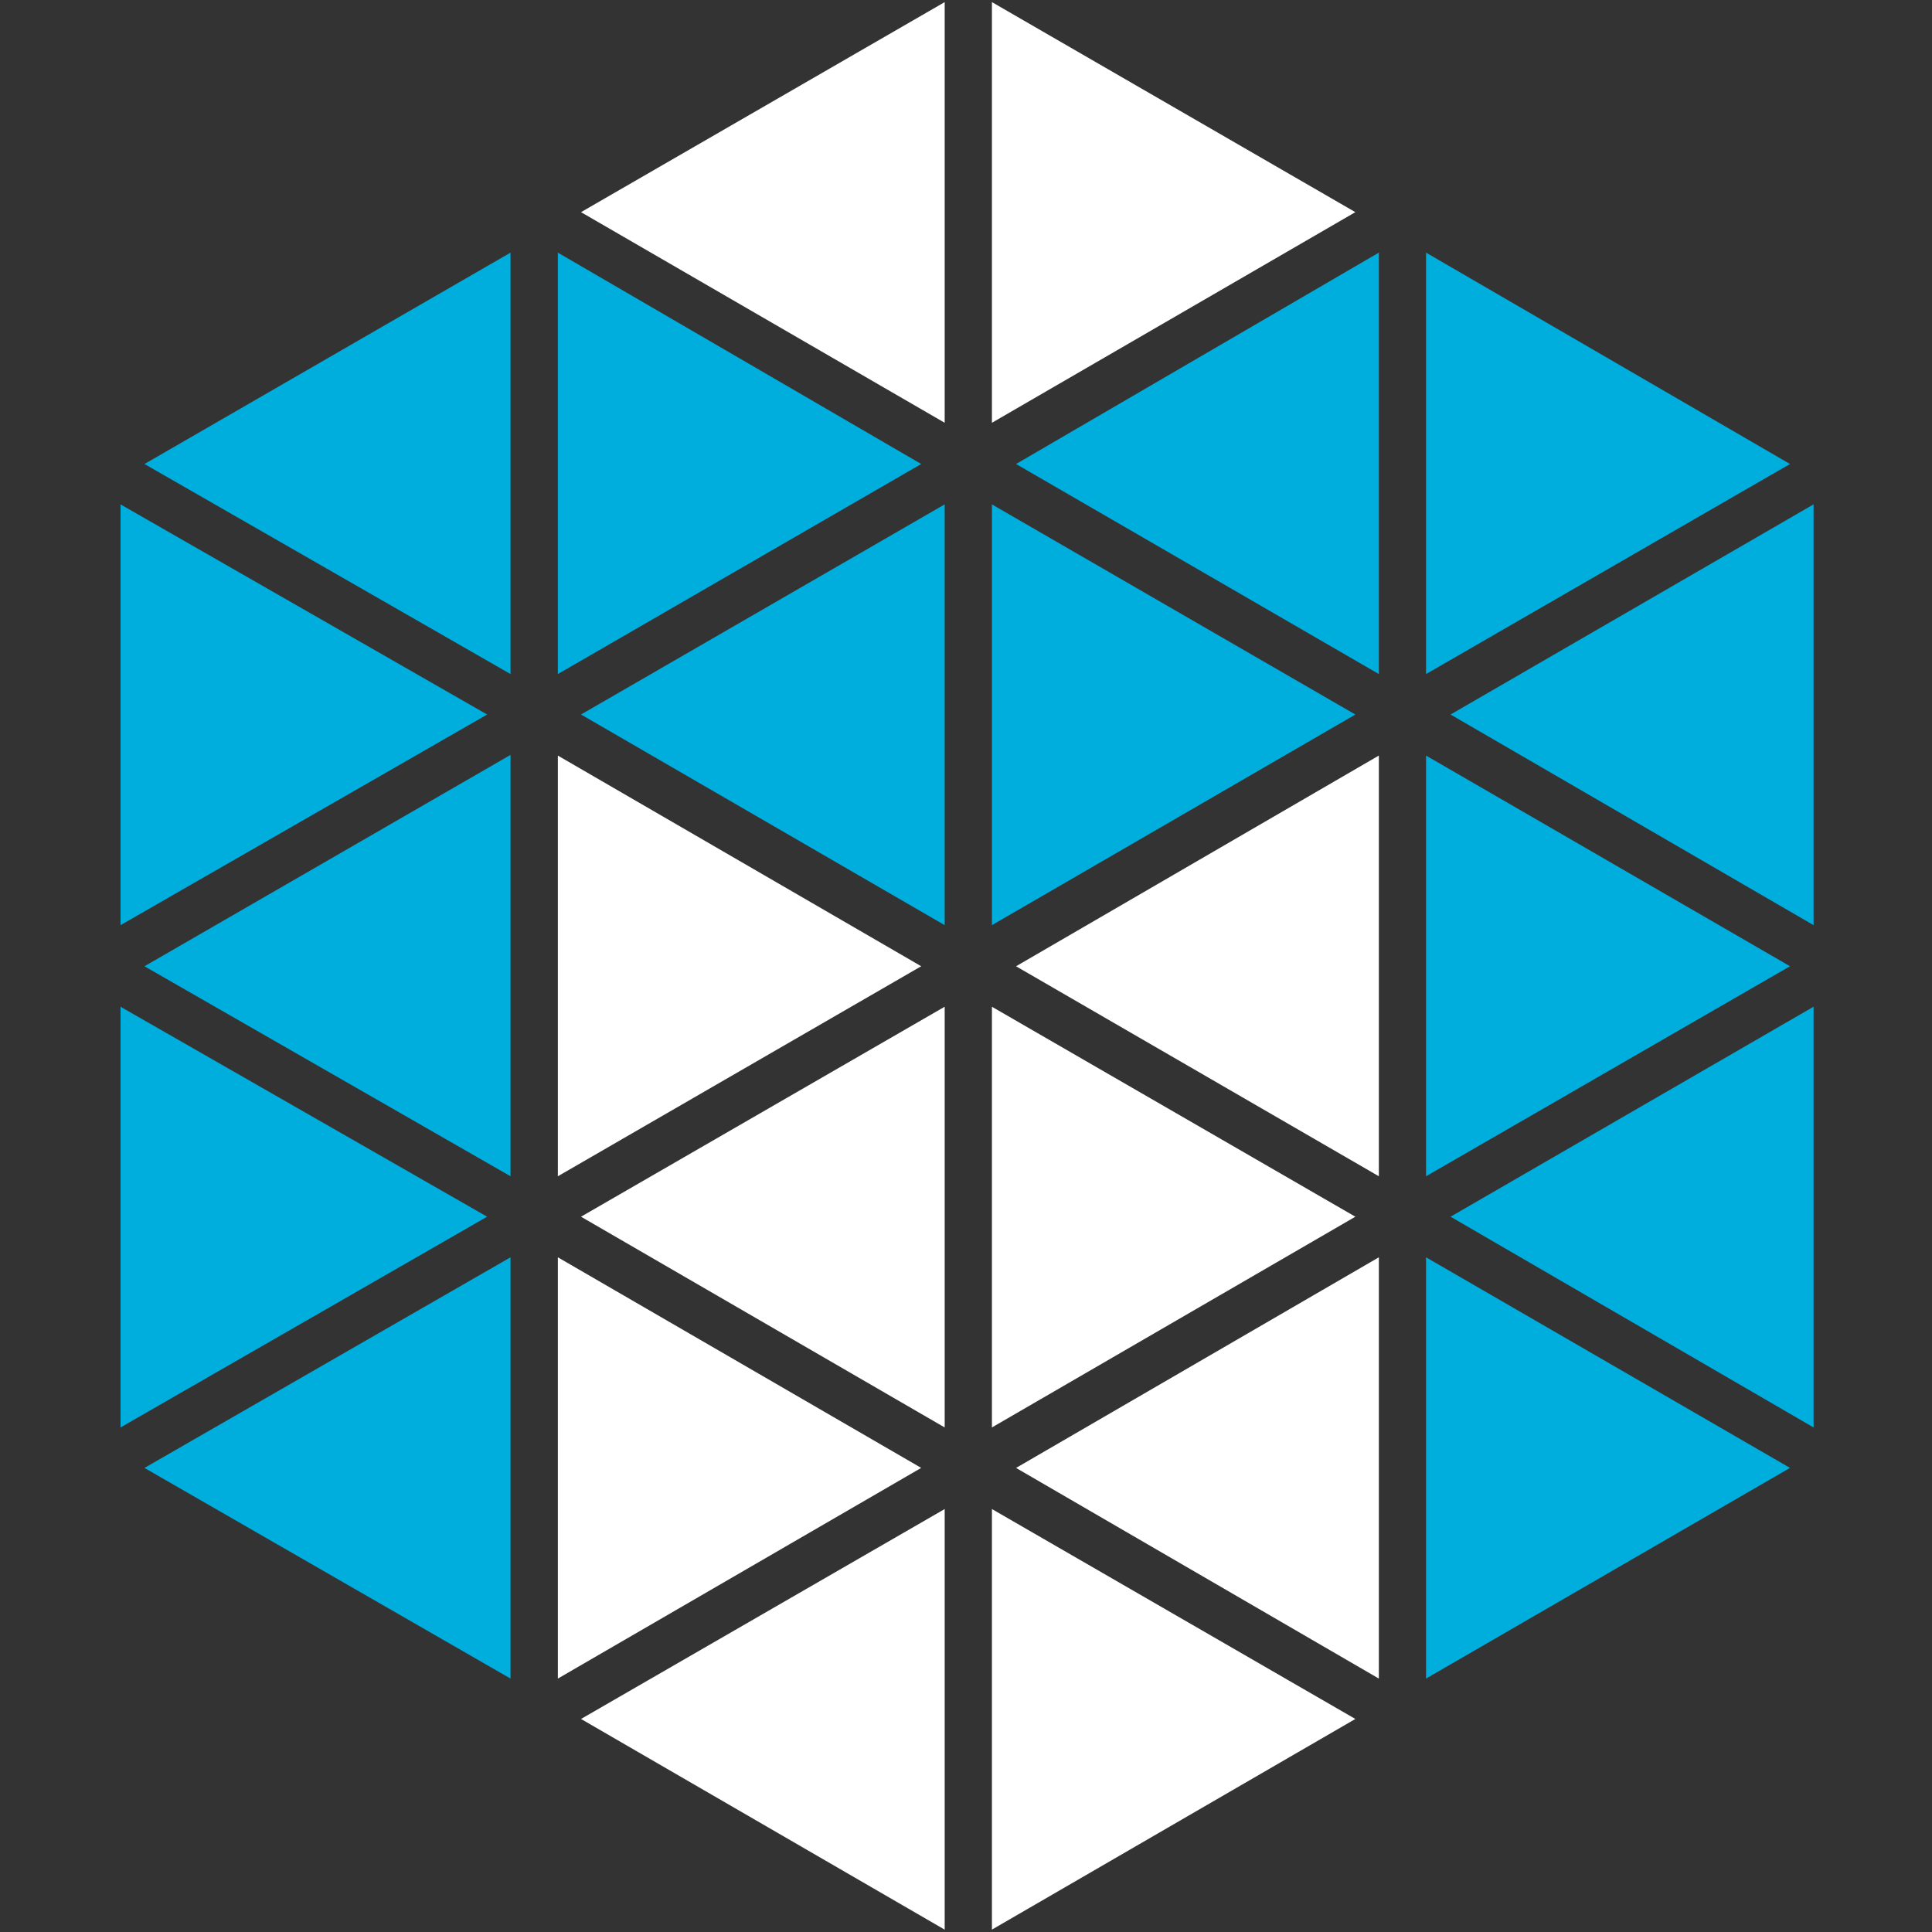
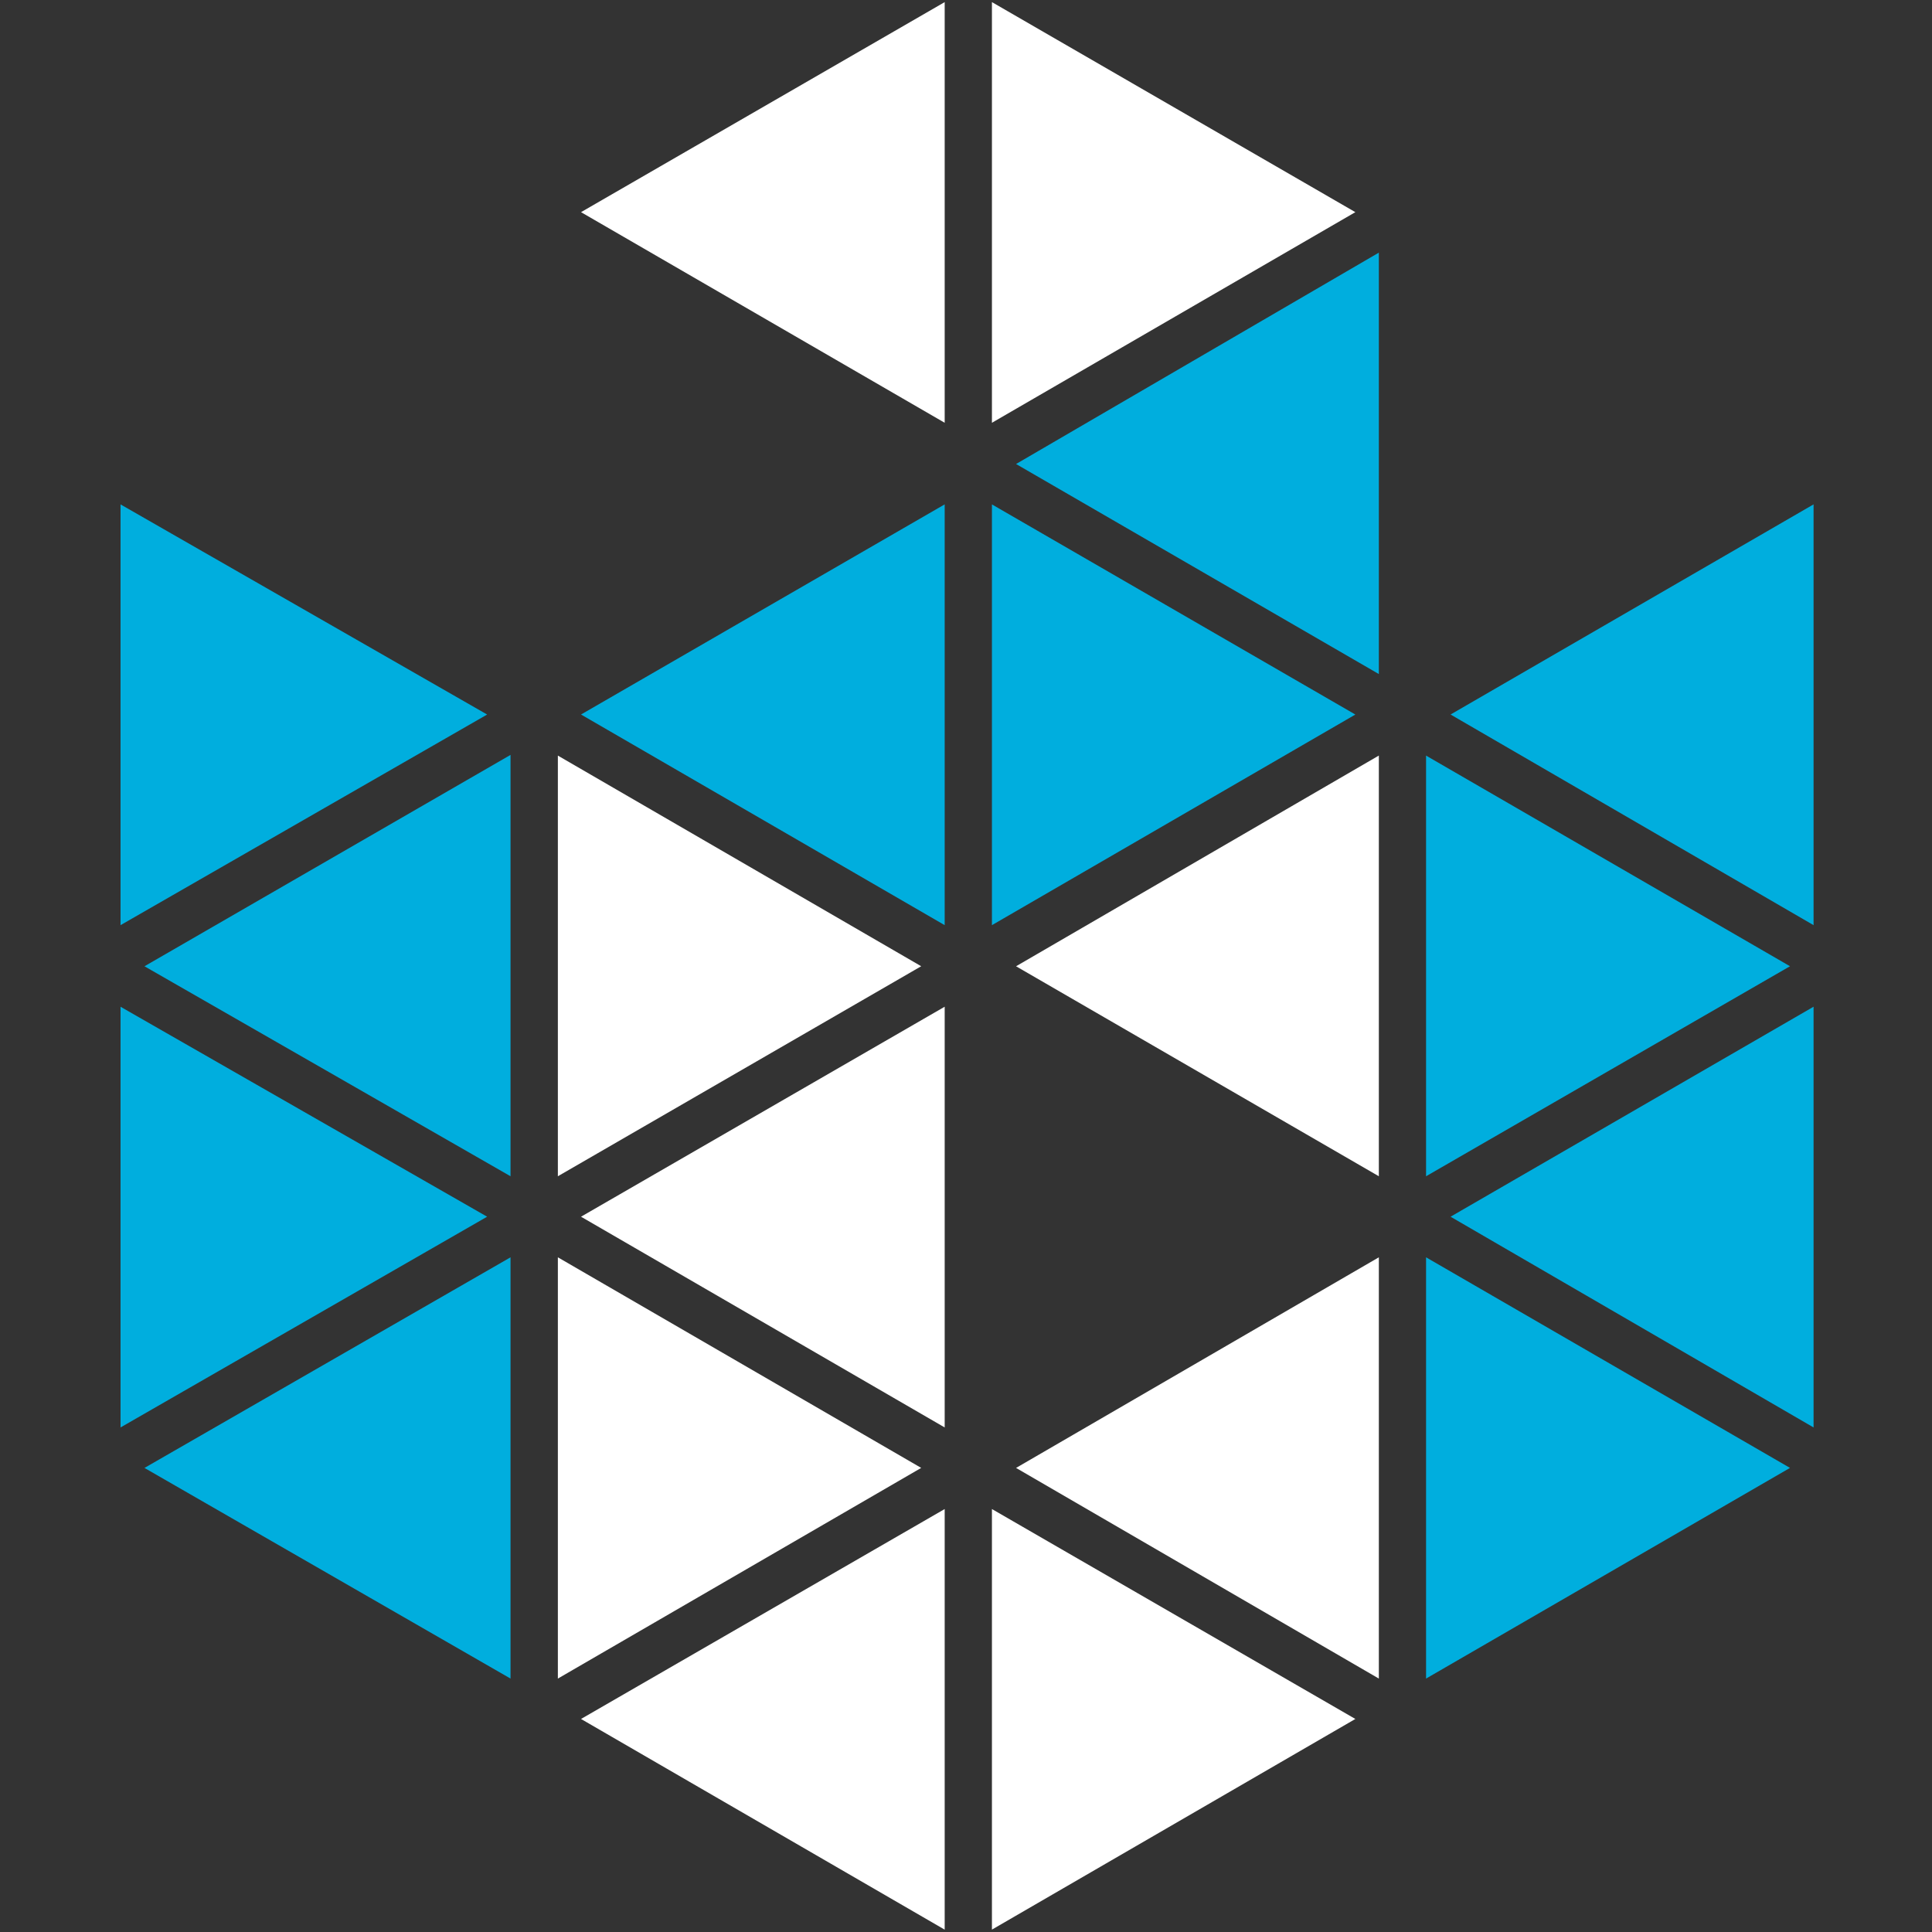
<svg xmlns="http://www.w3.org/2000/svg" width="64" height="64" viewBox="0 0 64 64" fill="none">
  <rect x="0" y="0" width="64" height="64" fill="#333333" stroke="none" />
  <path d="M45.676 38.965V25.029L33.658 32.009L45.676 38.965Z" fill="white" />
  <path d="M44.898 23.67L32.859 16.709V30.647L44.898 23.67Z" fill="#00AEDE" />
  <path d="M31.294 30.647V16.708L19.247 23.669L31.294 30.647Z" fill="#00AEDE" />
-   <path d="M30.516 15.371L18.48 8.369V22.329L30.516 15.371Z" fill="#00AEDE" />
-   <path d="M44.898 40.305L32.859 33.35V47.286L44.898 40.305Z" fill="white" />
  <path d="M31.294 47.286V33.349L19.247 40.305L31.294 47.286Z" fill="white" />
  <path d="M59.296 32.008L47.24 25.03V38.965L59.296 32.008Z" fill="#00AEDE" />
-   <path d="M16.912 22.329V8.369L4.786 15.371L16.912 22.329Z" fill="#00AEDE" />
  <path d="M30.516 48.626L18.48 41.65V55.605L30.516 48.626Z" fill="white" />
  <path d="M16.912 55.605V41.65L4.786 48.627L16.912 55.605Z" fill="#00AEDE" />
  <path d="M30.516 32.008L18.48 25.03V38.965L30.516 32.008Z" fill="white" />
  <path d="M45.676 22.329V8.369L33.658 15.371L45.676 22.329Z" fill="#00AEDE" />
  <path d="M32.859 0.07V14.005L44.898 7.028L32.859 0.07Z" fill="white" />
  <path d="M19.247 7.028L31.294 14.005V0.07L19.247 7.028Z" fill="white" />
  <path d="M44.898 56.943L32.859 49.989V63.921L44.898 56.943Z" fill="white" />
  <path d="M31.294 63.922V49.989L19.247 56.943L31.294 63.922Z" fill="white" />
  <path d="M60.077 47.286V33.349L48.052 40.305L60.077 47.286Z" fill="#00AEDE" />
  <path d="M16.912 38.965V25.007L4.786 32.009L16.912 38.965Z" fill="#00AEDE" />
  <path d="M16.137 40.305L3.993 33.35V47.286L16.137 40.305Z" fill="#00AEDE" />
  <path d="M60.077 30.647V16.708L48.052 23.669L60.077 30.647Z" fill="#00AEDE" />
-   <path d="M59.296 15.371L47.24 8.369V22.329L59.296 15.371Z" fill="#00AEDE" />
  <path d="M59.296 48.626L47.24 41.65V55.605L59.296 48.626Z" fill="#00AEDE" />
  <path d="M45.676 55.605V41.65L33.658 48.627L45.676 55.605Z" fill="white" />
  <path d="M16.137 23.67L3.993 16.709V30.647L16.137 23.67Z" fill="#00AEDE" />
</svg>